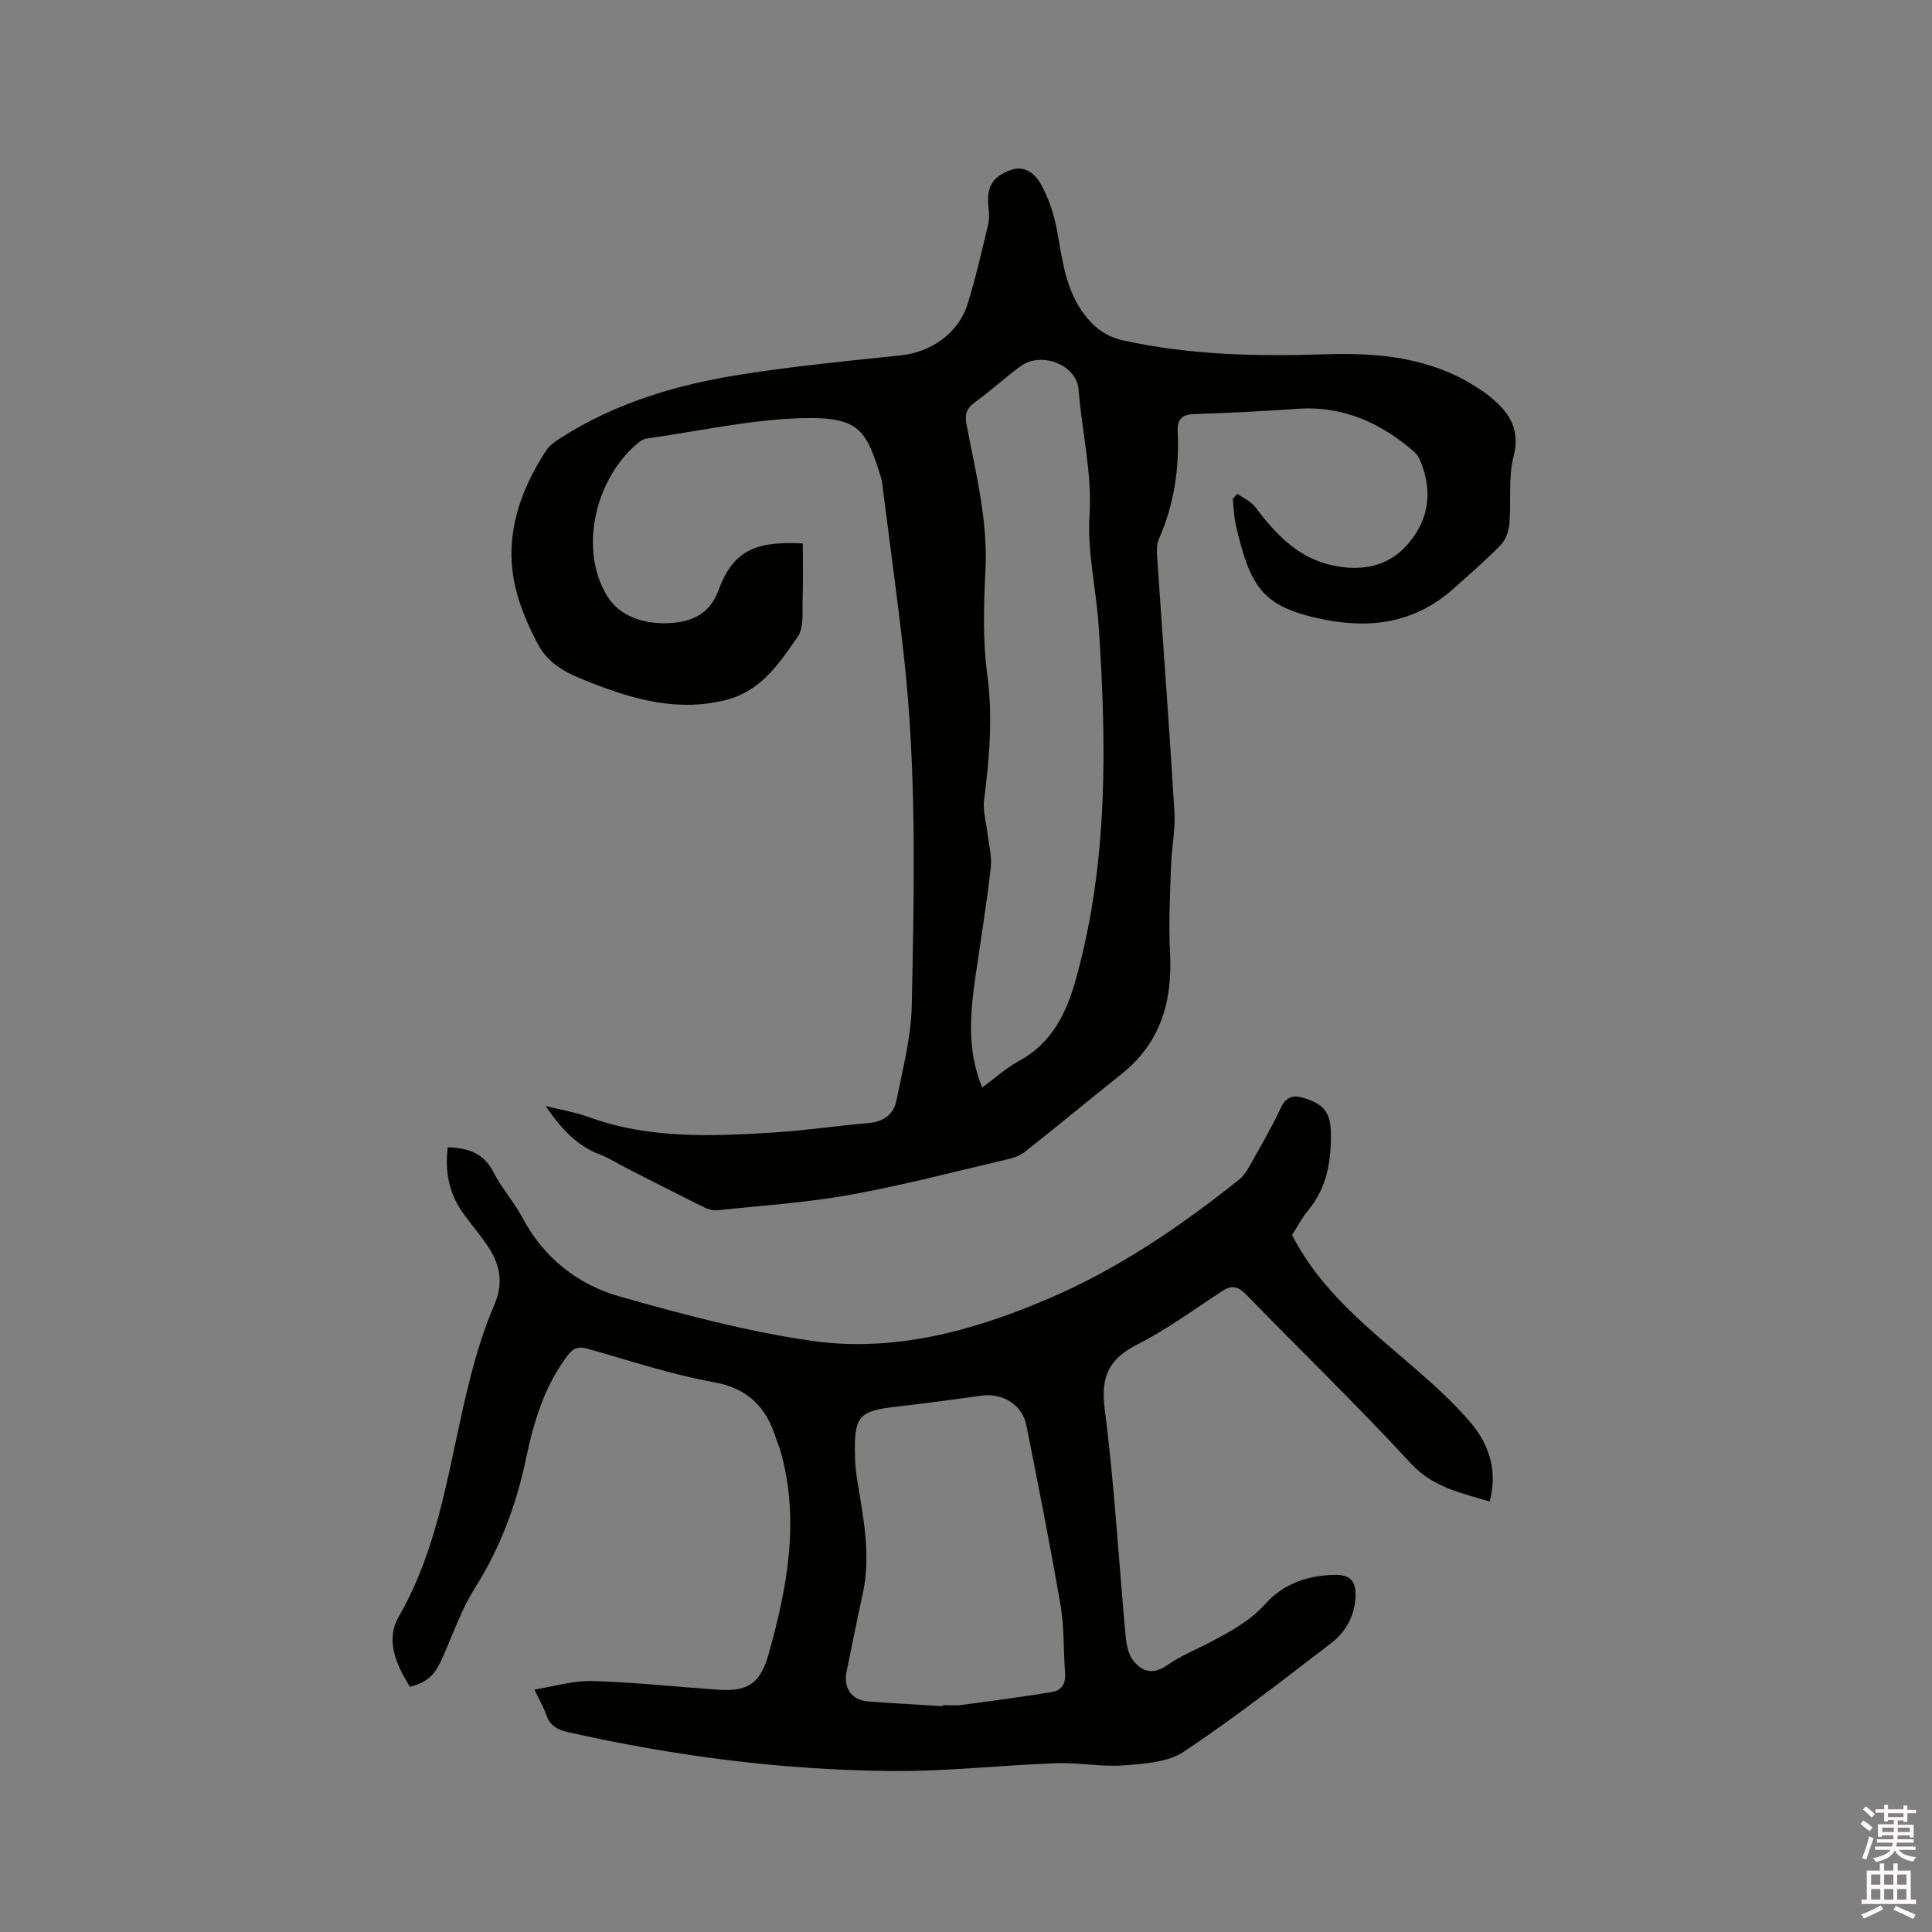
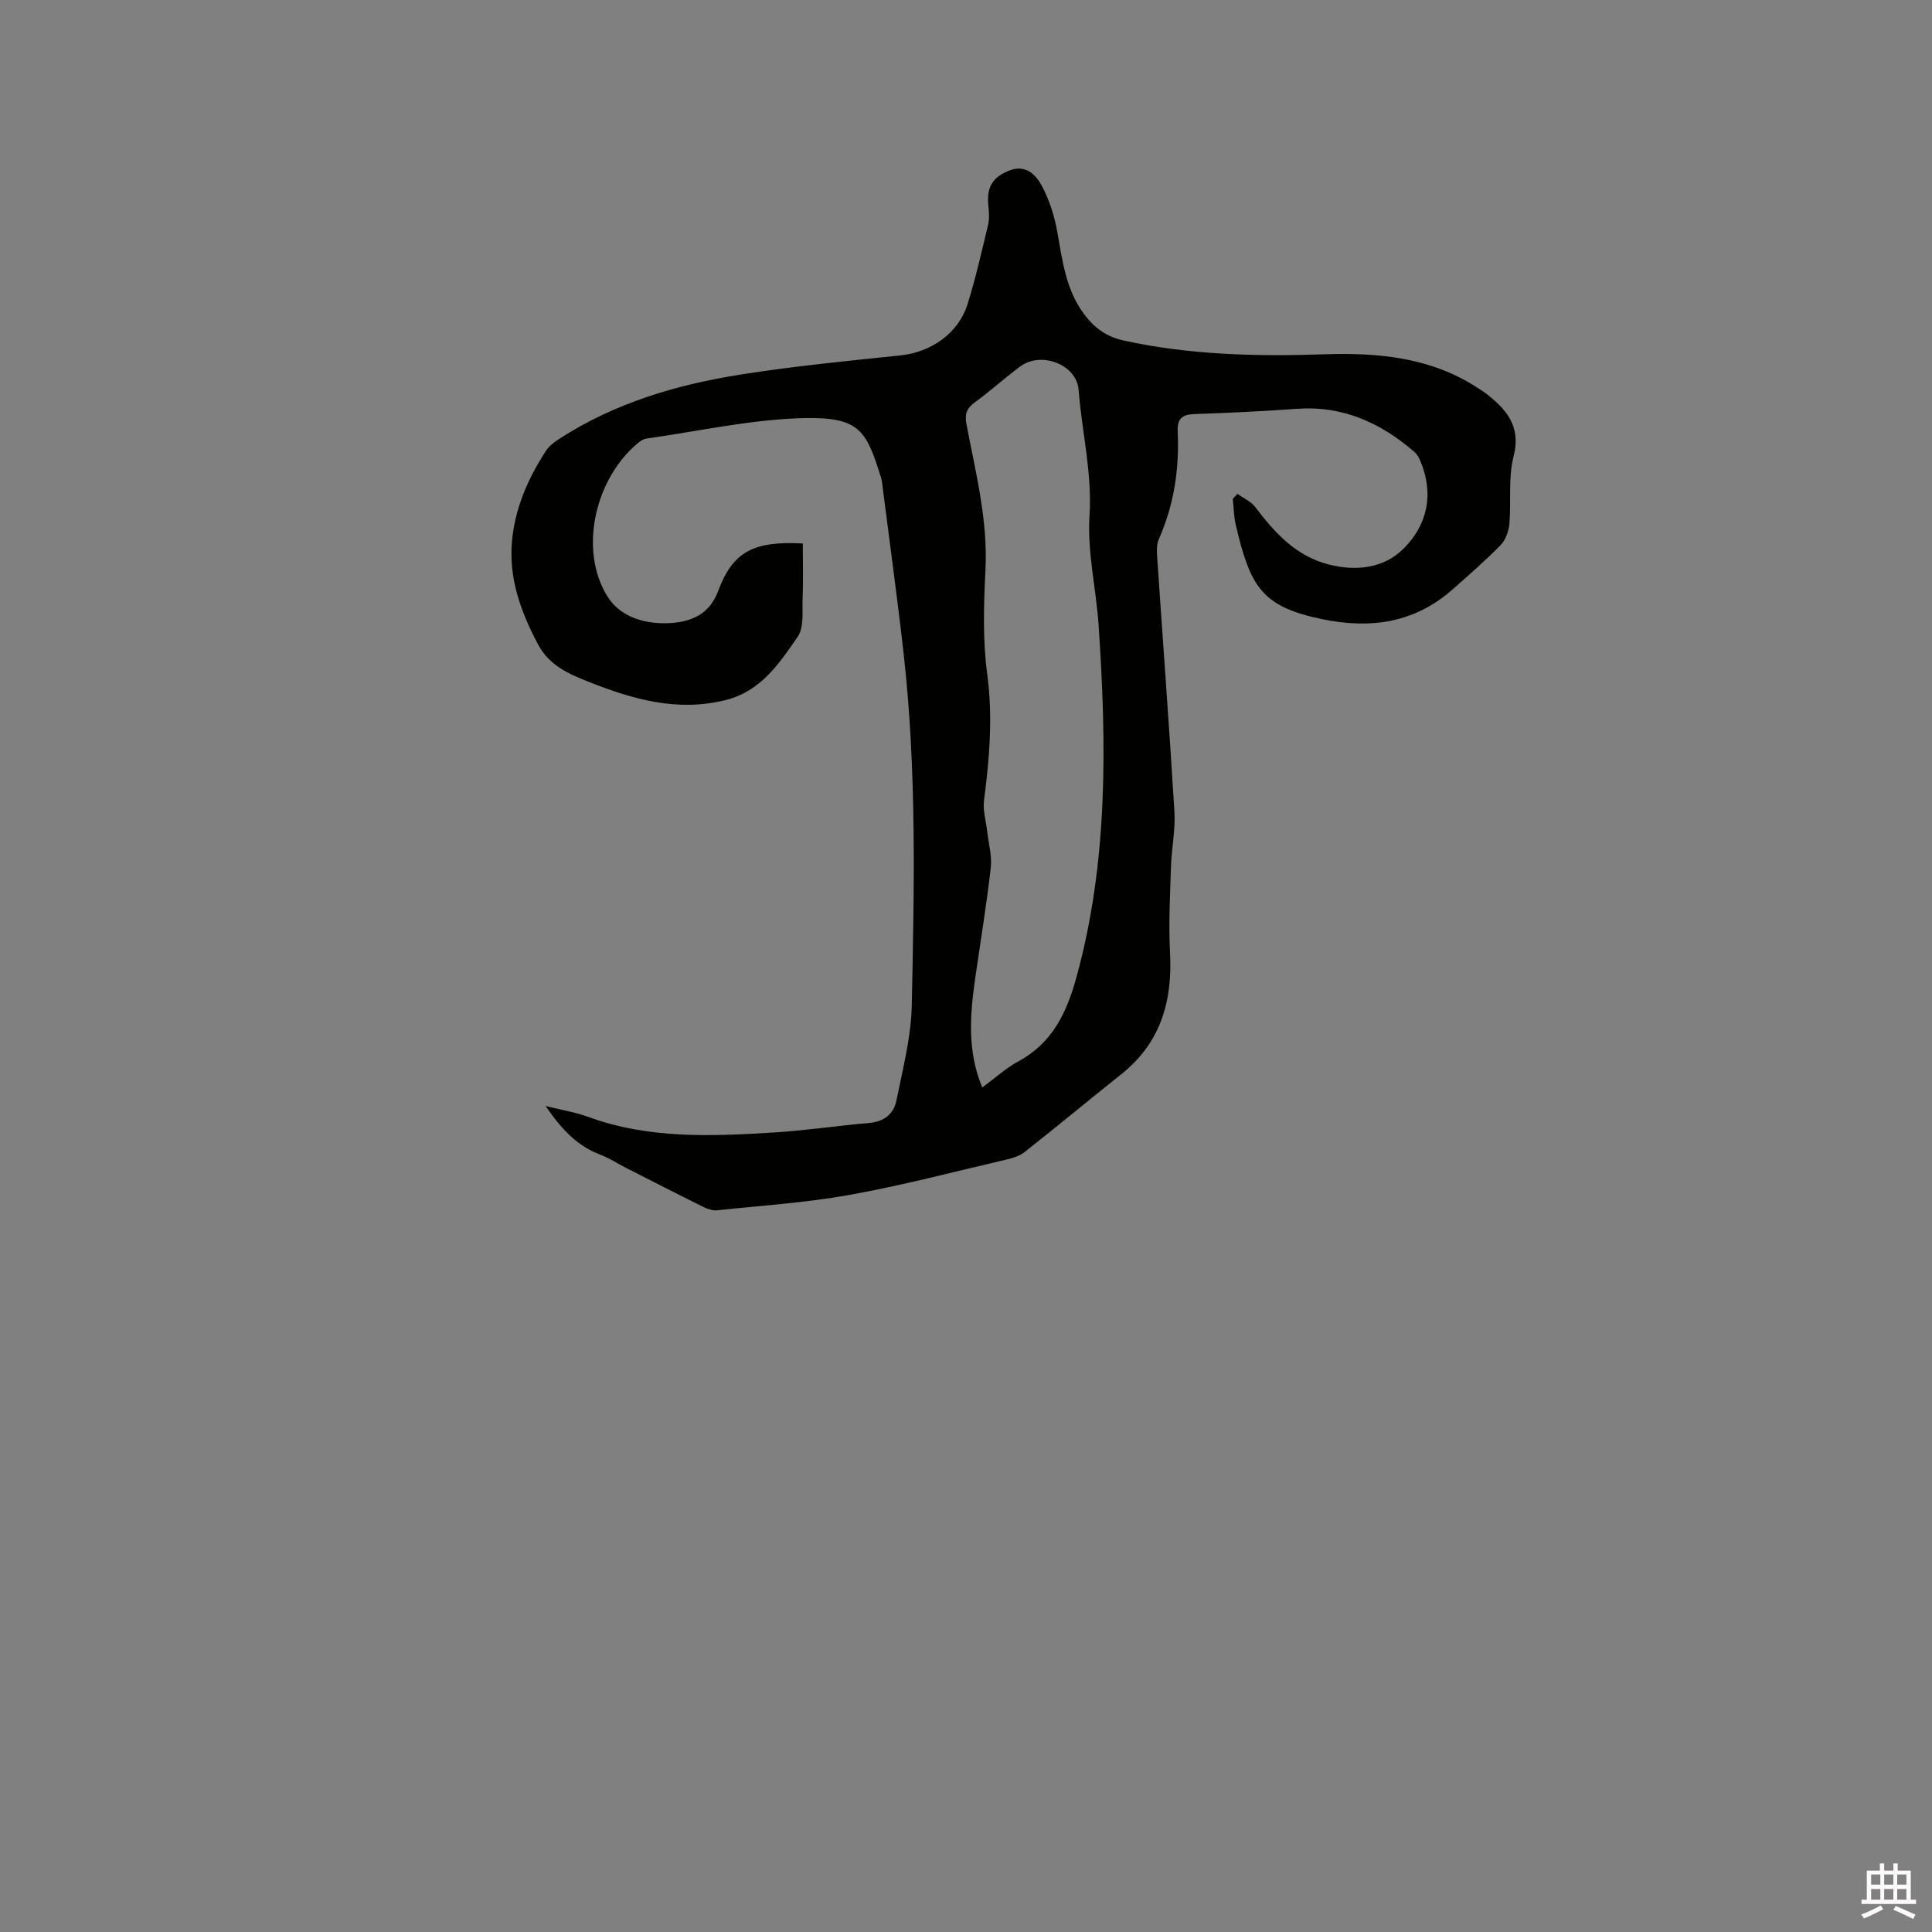
<svg xmlns="http://www.w3.org/2000/svg" enable-background="new 0 0 400 400" viewBox="0 0 400 400">
  <rect x="0" y="0" width="400" height="400" fill="#808080" stroke="none" />
-   <path d="m385.2 377.6.6-.7c.6.4 1.3.9 1.9 1.5l-.6.7c-.8-.5-1.4-1-1.9-1.5zm.3 7.1c.6-1.4 1.1-2.9 1.5-4.5.3.1.6.3.9.4-.5 1.4-1 2.9-1.5 4.4zm.2-10.1.6-.6c.7.5 1.3 1.1 1.9 1.6l-.7.7c-.6-.6-1.2-1.2-1.8-1.7zm8.4-.8h.8v.9h1.8v.7h-1.8v1.8h-.8v-.3h-1.2v.9h3.3v2.6h-.8v-.4h-2.5c0 .3 0 .6-.1.8h3.4v.7h-3.5c0 .3-.1.6-.1.8h4v.7h-3.5c.7.9 1.9 1.3 3.6 1.5-.2.2-.4.5-.6.9-1.9-.3-3.2-1.1-3.8-2.3-.5 1.1-1.8 2-3.9 2.4-.2-.3-.4-.5-.6-.8 1.9-.4 3.1-.9 3.6-1.7h-3.2v-.7h3.5c.1-.2.1-.5.2-.8h-3.3v-.7h3.4c0-.2 0-.5 0-.8h-2.4v.3h-.8v-2.6h3.3v-.9h-1.2v.3h-.8v-1.8h-1.8v-.7h1.8v-.9h.8v.9h3.2zm-4.4 5.5h2.4c0-.3 0-.6 0-.9h-2.4zm1.2-3.1h3.2v-.8h-3.2zm4.4 2.2h-2.4v.9h2.5v-.9z" fill="#fcfafa" />
  <path d="m389.2 385.8h.9v1.5h1.9v-1.5h.9v1.5h2.7v6h1.1v.9h-11.3v-.9h1.1v-6h2.7zm.2 8.7.5.8c-1.2.6-2.5 1.3-4 1.9-.2-.3-.3-.6-.6-.8 1.6-.6 3-1.3 4.1-1.9zm-2-4.3h1.9v-2.1h-1.9zm0 3.1h1.9v-2.2h-1.9zm2.7-3.1h1.9v-2.1h-1.9zm0 3.1h1.9v-2.2h-1.9zm2.4 1.3c1.4.6 2.7 1.2 4.1 1.8l-.5.9c-1.5-.7-2.8-1.4-4.1-1.9zm2.2-6.5h-1.9v2.1h1.9zm-1.9 5.2h1.9v-2.2h-1.9z" fill="#fcfafa" />
  <g fill="#010100">
    <path d="m256.19 102.24c1.26.91 2.83 1.59 3.73 2.78 4.03 5.34 8.47 10.16 15.22 11.86 5.62 1.42 11.34.82 15.46-3.3 5-5 6.32-11.38 3.45-18.19-.28-.65-.67-1.34-1.19-1.8-6.98-6.06-14.84-9.63-24.34-8.95-7.08.51-14.17.85-21.27 1.09-2.55.09-3.54 1.02-3.42 3.59.36 7.72-.75 15.18-3.91 22.32-.48 1.08-.43 2.48-.34 3.72 1.19 17.56 2.51 35.11 3.57 52.67.23 3.77-.59 7.6-.71 11.4-.19 5.92-.51 11.86-.2 17.77.53 10.02-1.88 18.65-10.02 25.15-6.71 5.35-13.32 10.83-20.06 16.15-1.02.81-2.43 1.26-3.74 1.56-10.83 2.53-21.6 5.37-32.53 7.33-9.05 1.63-18.29 2.22-27.45 3.19-.88.09-1.9-.24-2.71-.64-5.38-2.66-10.72-5.4-16.07-8.12-1.79-.91-3.49-2.05-5.36-2.75-4.8-1.8-8.04-5.27-11.35-10.09 3.44.86 6.22 1.3 8.81 2.25 12.59 4.62 25.6 4.03 38.6 3.23 6.54-.4 13.04-1.41 19.57-1.96 3.09-.26 5.11-1.87 5.66-4.63 1.31-6.51 3.04-13.08 3.18-19.65.5-24.27 1.05-48.57-1.67-72.76-1.3-11.58-2.9-23.12-4.37-34.68-.08-.63-.13-1.28-.32-1.88-3-9.56-4.24-12.59-15.86-12.34-10.92.24-21.8 2.71-32.7 4.24-.58.08-1.19.45-1.66.83-8.99 7.38-12.4 22.11-6.49 31.76 2.73 4.47 8.12 6 13.48 5.58 4.32-.34 7.82-2.05 9.51-6.61 2.97-8.02 7.19-10.41 17.52-9.84 0 3.78.11 7.65-.04 11.5-.1 2.65.32 5.88-1.01 7.8-3.8 5.51-7.59 11.27-14.89 13.11-10.04 2.53-19.31-.16-28.45-3.79-4.1-1.63-8.1-3.35-10.43-7.73-3.54-6.69-6.05-13.53-5.4-21.22.59-6.93 3.32-13.1 7.04-18.85.65-1.01 1.74-1.82 2.77-2.49 11.52-7.45 24.4-11.25 37.77-13.34 10.87-1.7 21.85-2.79 32.8-3.92 6.4-.66 12.07-4.55 13.98-10.7 1.66-5.35 2.9-10.83 4.21-16.29.29-1.2.23-2.53.09-3.78-.44-4.02.75-6.21 4.57-7.6 3.16-1.15 5.29 1.01 6.47 3.23 1.55 2.91 2.61 6.22 3.2 9.49 1.07 5.96 1.75 11.96 5.51 17.03 2.08 2.81 4.57 4.72 8.16 5.51 13.79 3.04 27.73 3.34 41.75 2.87 11.16-.37 22.03.66 31.72 7.02.53.35 1.08.68 1.58 1.06 4.28 3.32 7.37 6.79 5.75 13.11-1.13 4.42-.46 9.27-.86 13.91-.13 1.53-.77 3.33-1.81 4.4-3.1 3.18-6.47 6.1-9.8 9.06-7.95 7.07-17.08 8.39-27.31 6.25-12.35-2.58-14.76-6.72-17.74-19.56-.4-1.73-.41-3.54-.6-5.32.32-.35.63-.7.95-1.04zm-52.83 122.91c2.71-1.98 4.93-4.03 7.5-5.42 7.01-3.78 9.98-10.05 11.99-17.35 6.62-24 6.25-48.4 4.61-72.88-.51-7.59-2.37-15.21-1.89-22.71.57-8.92-1.59-17.38-2.25-26.06-.4-5.25-7.71-8.06-12.04-4.89-3.24 2.37-6.21 5.12-9.47 7.48-1.71 1.24-2.1 2.43-1.71 4.51 1.88 9.96 4.45 19.8 3.93 30.13-.36 7.17-.59 14.48.36 21.56 1.19 8.86.47 17.48-.66 26.2-.27 2.1.43 4.33.67 6.5.28 2.48 1 5 .73 7.42-.86 7.57-2.1 15.09-3.19 22.64-1.08 7.58-1.78 15.15 1.42 22.87z" />
-     <path d="m267.5 255.69c6.19 12.05 16.43 19.74 26 28.1 3.9 3.4 7.76 6.94 11.09 10.88 4.27 5.07 5.34 10.77 3.82 16.2-5.86-1.79-11.66-2.85-16.33-7.91-10.99-11.92-22.67-23.21-33.98-34.84-1.57-1.61-2.9-2.2-4.89-.92-5.85 3.78-11.5 8-17.69 11.13-5.96 3.02-7.67 6.68-6.8 13.42 1.99 15.44 2.87 31.02 4.29 46.54.17 1.81.45 3.89 1.46 5.29 1.82 2.5 4.19 3.31 7.24 1.15 2.65-1.88 5.77-3.11 8.67-4.64 4.2-2.21 8.32-4.37 11.64-8.06 3.76-4.17 8.84-5.94 14.57-5.97 2.95-.02 4.06 1.39 4.06 4 0 4.2-1.89 7.71-5.08 10.16-10.01 7.67-19.97 15.46-30.46 22.44-3.33 2.22-8.21 2.52-12.45 2.84-4.61.35-9.31-.61-13.95-.45-11.32.41-22.64 1.71-33.95 1.62-22.73-.18-45.21-3.09-67.4-8.1-2.17-.49-3.57-1.48-4.3-3.61-.51-1.49-1.33-2.87-2.42-5.16 4.21-.66 8.1-1.87 11.95-1.76 8.56.24 17.11 1.16 25.66 1.77 5.57.4 8.93-.39 10.82-7.12 3.9-13.85 6.64-28.07 2.45-42.52-.23-.81-.61-1.58-.86-2.39-2.02-6.41-5.73-10.33-12.9-11.62-8.82-1.59-17.42-4.48-26.08-6.91-1.88-.53-2.96-.22-4.21 1.44-4.79 6.37-6.98 13.72-8.57 21.33-1.99 9.51-5.32 18.42-10.55 26.72-2.78 4.41-4.53 9.48-6.65 14.29-1.66 3.78-3.13 5.25-6.84 6.19-2.78-4.53-5.16-9.55-2.28-14.56 8.84-15.34 10.49-32.71 14.77-49.35 1.31-5.1 2.85-10.21 4.95-15.03 1.94-4.43 1.3-8.24-1.12-11.98-1.61-2.48-3.57-4.72-5.3-7.13-2.92-4.06-3.8-8.61-3.18-13.64 4.19.14 7.45 1.18 9.47 5.17 1.67 3.29 4.24 6.11 5.97 9.37 4.44 8.37 11.45 13.89 20.21 16.37 13 3.69 26.18 7.2 39.52 9.14 17.08 2.48 33.4-1.96 49.15-8.68 14.47-6.18 27.29-14.92 39.5-24.66.87-.7 1.57-1.71 2.12-2.7 2.23-3.97 4.54-7.91 6.47-12.03 1.16-2.48 2.57-2.9 4.99-2.14 3.94 1.24 5.36 2.95 5.44 7.09.11 5.85-.77 11.37-4.67 16.09-1.33 1.64-2.33 3.55-3.37 5.14zm-72.29 97.56c0-.08.01-.16.01-.23 1.27 0 2.56.14 3.81-.02 6.26-.83 12.52-1.67 18.74-2.68 2-.32 2.93-1.74 2.75-3.94-.37-4.64-.15-9.36-.93-13.92-2.14-12.49-4.62-24.93-7.09-37.37-.85-4.26-4.92-6.74-9.26-6.14-5.76.8-11.53 1.59-17.32 2.24-8.18.92-9.11 1.91-8.91 10.36.04 1.48.17 2.96.4 4.42 1.25 7.94 2.99 15.84 1.22 23.94-1.18 5.37-2.22 10.76-3.35 16.13-.71 3.39.98 5.94 4.41 6.21 5.17.41 10.34.67 15.52 1z" />
  </g>
</svg>